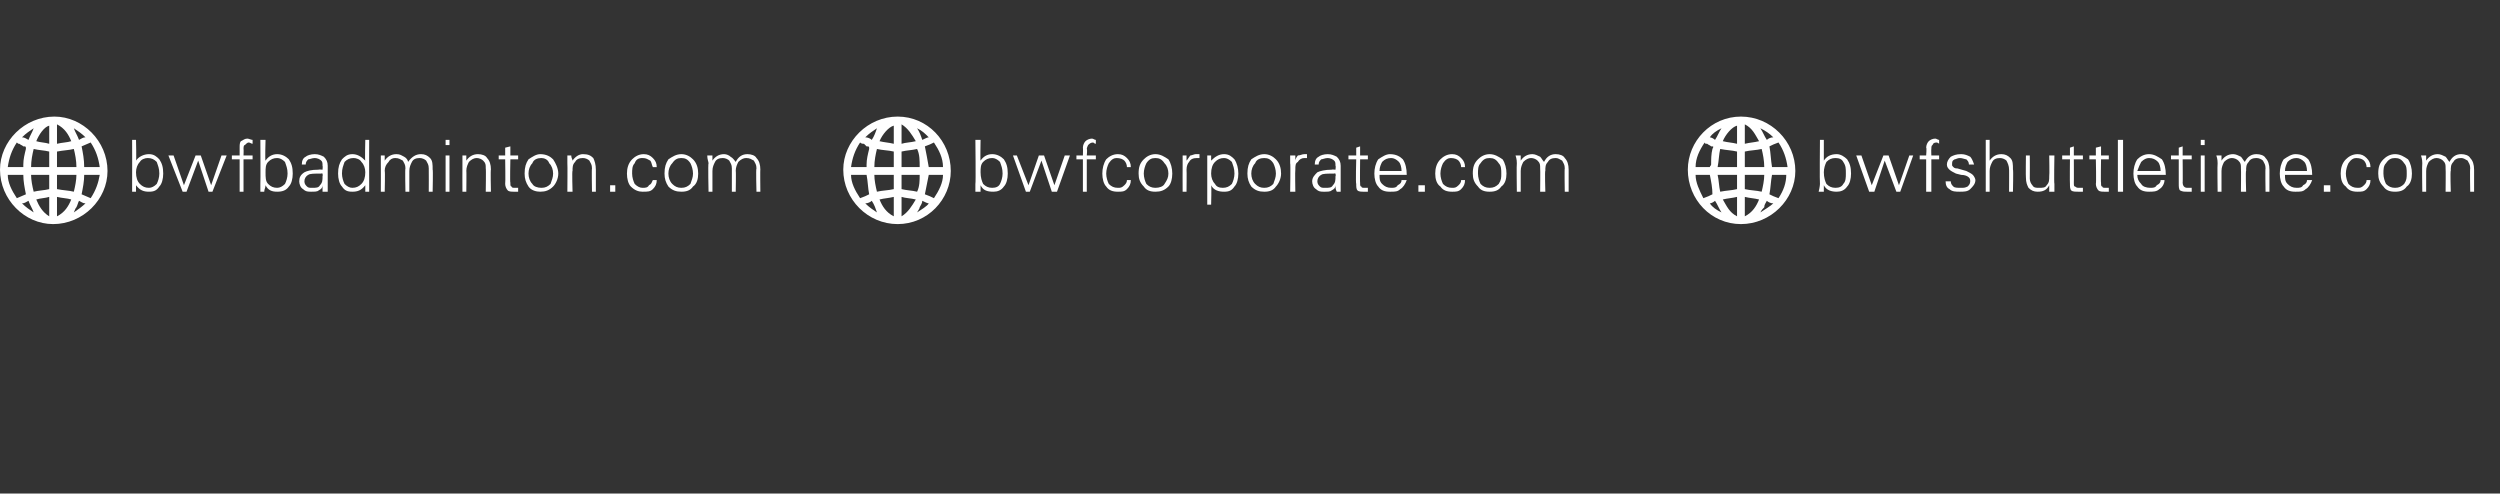
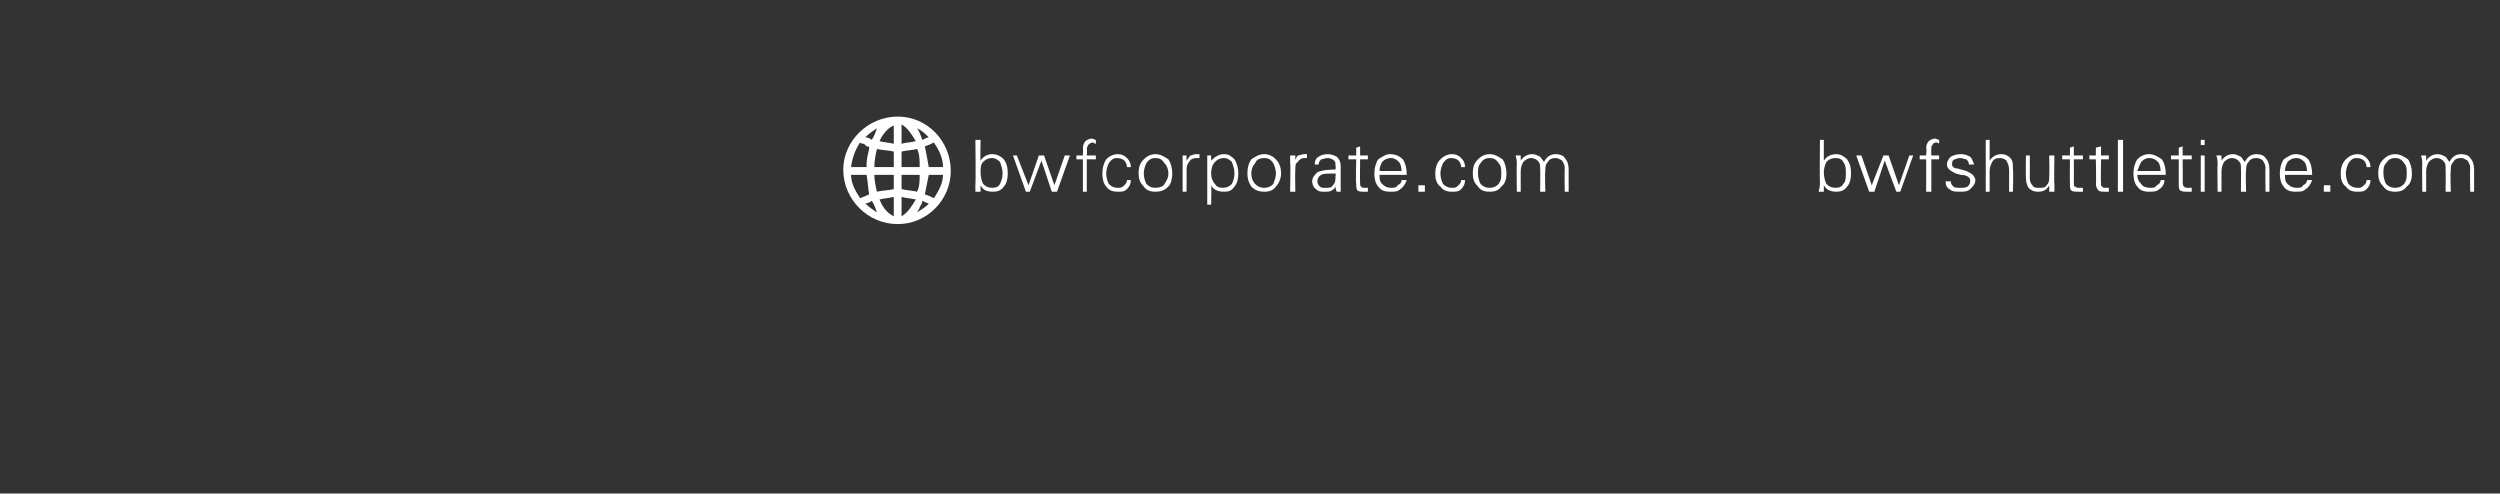
<svg xmlns="http://www.w3.org/2000/svg" version="1.1" width="193px" height="38.1px" viewBox="0 -9 193 38.1" style="top:-9px">
  <rect x="0" y="-9" width="193" height="38.1" fill="#333333" stroke="none" />
  <desc>￼ bwfbadminton.com ￼ bwfcorporate.com ￼ bwfshuttletime.com</desc>
  <defs />
  <g id="Group152606">
-     <path d="m10.2 5.8v-.6c.01-.03 0-3.4 0-3.4h.3s.04 1.64 0 1.6c.2-.3.6-.5 1-.5c.4 0 .6.2.8.4c.2.3.3.6.3 1.1c0 .4-.1.8-.3 1c-.2.3-.4.4-.8.4c-.4 0-.7-.1-1-.5v.5h-.3zm.6-2.3c-.2.2-.3.5-.3.8c0 .4.1.7.3.9c.2.2.4.3.7.3c.2 0 .4-.1.6-.3c.1-.2.2-.5.2-.8c0-.4-.1-.6-.2-.9c-.2-.2-.4-.3-.7-.3c-.2 0-.5.1-.6.3zM13 3h.4l.8 2.3l.9-2.3h.4l.8 2.3l.8-2.3h.4l-1.1 2.8h-.3l-.8-2.4l-.9 2.4h-.3L13 3zm4.9 0h.6v-.6c0-.2 0-.4.1-.5c.2-.1.3-.2.5-.2c.1 0 .3.1.4.1v.3c-.1 0-.2-.1-.3-.1c-.1 0-.2.1-.3.2c-.1 0-.1.2-.1.3c.02.01 0 .5 0 .5h.7v.3h-.7v2.5h-.3V3.3h-.6v-.3zm2.2 2.8v-.6c.02-.03 0-3.4 0-3.4h.4s-.05 1.64 0 1.6c.2-.3.5-.5.9-.5c.4 0 .7.2.9.4c.2.3.3.6.3 1.1c0 .4-.1.8-.3 1c-.2.3-.5.4-.9.4c-.4 0-.7-.1-.9-.5c0 .2-.1.3-.1.5h-.3zm.6-2.3c-.2.2-.2.5-.2.8c0 .4 0 .7.2.9c.2.2.4.3.7.3c.2 0 .4-.1.6-.3c.1-.2.2-.5.2-.8c0-.4-.1-.6-.2-.9c-.2-.2-.4-.3-.6-.3c-.3 0-.5.1-.7.3zm2.6.2c0-.3.1-.5.3-.6c.1-.1.4-.2.7-.2c.3 0 .5.1.7.2c.2.2.3.4.3.7v2h-.4v-.5c0 .2-.1.3-.3.4c-.1.1-.3.1-.6.1c-.2 0-.4 0-.6-.2c-.2-.1-.3-.4-.3-.6c0-.3.1-.5.4-.7c.2-.1.5-.2 1.1-.2c-.01-.03.3 0 .3 0c0 0 .03-.3 0-.3c0-.2 0-.3-.1-.4c-.1-.1-.3-.2-.5-.2c-.2 0-.4.1-.5.1c-.1.1-.2.2-.2.4h-.3zm1.6.7s-.13-.03-.1 0c-.5 0-.9 0-1 .1c-.2.1-.3.3-.3.5c0 .2.1.3.2.4c.1.1.2.1.4.1c.3 0 .5 0 .6-.2c.2-.2.2-.4.2-.7c.03-.01 0-.2 0-.2zm2.3-1.5c.4 0 .7.2 1 .5c-.04.04 0-1.6 0-1.6h.3s-.01 3.37 0 3.4v.6h-.3v-.5c-.3.4-.6.5-1 .5c-.4 0-.6-.1-.8-.4c-.2-.2-.3-.6-.3-1c0-.5.1-.8.3-1.1c.2-.2.4-.4.8-.4zm.7 2.3c.2-.2.3-.5.3-.9c0-.3-.1-.6-.3-.8c-.1-.2-.4-.3-.6-.3c-.3 0-.5.1-.7.3c-.1.3-.2.5-.2.9c0 .3.1.6.2.8c.2.2.4.3.6.3c.3 0 .5-.1.7-.3zm1.8.6h-.3s.01-2.2 0-2.2v-.6h.3v.4c.2-.3.5-.5.9-.5c.3 0 .4.1.6.2c.2.1.3.3.3.4c.3-.4.6-.6 1-.6c.3 0 .5.1.7.3c.2.2.2.5.2.9c.04-.05 0 1.7 0 1.7h-.3s.01-1.81 0-1.8c0-.3-.1-.4-.2-.6c-.1-.1-.3-.2-.5-.2c-.3 0-.5.1-.6.3c-.1.2-.2.4-.2.7v1.6h-.3s-.04-1.81 0-1.8c0-.3-.1-.4-.2-.6c-.2-.1-.3-.2-.6-.2c-.2 0-.4.1-.5.3c-.2.2-.3.4-.3.7c.04-.03 0 1.6 0 1.6zM34.4 3h.3v2.8h-.3V3zm0-1.2h.3v.4h-.3v-.4zm1.6 4h-.3s-.01-2.2 0-2.2v-.6h.3v.4c.2-.3.5-.5.9-.5c.3 0 .6.1.7.3c.2.2.3.5.3.9c-.04-.05 0 1.7 0 1.7h-.4s.03-1.81 0-1.8c0-.3 0-.4-.2-.6c-.1-.1-.3-.2-.5-.2c-.2 0-.4.1-.6.3c-.1.2-.2.4-.2.7c.02-.04 0 1.6 0 1.6zm2.5-2.5v-.3h.5v-.6l.4-.1v.7h.6v.3h-.6s-.04 1.83 0 1.8c0 .2 0 .3.1.3c0 .1.1.1.3.1h.2v.3h-.3c-.2 0-.4 0-.5-.1c-.1-.1-.2-.3-.2-.5c.03-.04 0-1.9 0-1.9h-.5zm2.3 2.1c-.2-.3-.3-.6-.3-1c0-.5.1-.8.3-1.1c.3-.2.6-.4.9-.4c.5 0 .8.2 1 .4c.2.3.4.7.4 1.1c0 .4-.2.8-.4 1c-.3.3-.6.4-1 .4c-.3 0-.7-.1-.9-.4zm.3-1.8c-.2.2-.3.5-.3.8c0 .3.1.6.3.8c.1.2.4.3.7.3c.3 0 .5-.1.7-.3c.1-.3.2-.5.2-.8c0-.3-.1-.6-.3-.8c-.1-.3-.4-.4-.6-.4c-.3 0-.6.1-.7.4zm3.1 2.2h-.4s.02-2.2 0-2.2v-.6h.3c0 .2.1.3.1.4c.2-.3.5-.5.8-.5c.4 0 .6.1.8.3c.1.2.2.5.2.9v1.7h-.3s-.03-1.81 0-1.8c0-.3-.1-.4-.2-.6c-.1-.1-.3-.2-.5-.2c-.3 0-.5.1-.6.3c-.2.2-.2.4-.2.7c-.05-.04 0 1.6 0 1.6zm2.9-.5h.4v.5h-.4v-.5zm3 0c.2-.1.2-.2.3-.4h.3c0 .3-.1.5-.3.7c-.2.2-.4.2-.8.2c-.3 0-.6-.1-.9-.4c-.2-.2-.3-.6-.3-1c0-.4.1-.8.4-1.1c.2-.2.5-.4.9-.4c.3 0 .5.1.7.3c.2.2.3.4.3.7h-.3c-.1-.2-.1-.4-.2-.5c-.2-.1-.3-.2-.6-.2c-.3 0-.5.1-.6.4c-.2.2-.2.5-.2.8c0 .3.1.6.2.8c.2.2.4.3.6.3c.2 0 .4 0 .5-.2zm1.5.1c-.2-.3-.3-.6-.3-1c0-.5.1-.8.3-1.1c.3-.2.6-.4 1-.4c.4 0 .7.2.9.4c.3.3.4.7.4 1.1c0 .4-.1.8-.4 1c-.2.3-.5.4-.9.4c-.4 0-.7-.1-1-.4zm.3-1.8c-.2.2-.3.5-.3.8c0 .3.1.6.3.8c.2.2.4.3.7.3c.3 0 .5-.1.7-.3c.1-.3.2-.5.2-.8c0-.3-.1-.6-.2-.8c-.2-.3-.4-.4-.7-.4c-.3 0-.5.1-.7.4zM55 5.8h-.3s-.05-2.2 0-2.2c0-.1-.1-.3-.1-.6h.4v.4c.2-.3.5-.5.9-.5c.2 0 .4.1.5.2c.2.1.3.3.4.4c.2-.4.5-.6.9-.6c.3 0 .6.1.7.3c.2.2.3.5.3.9c-.02-.05 0 1.7 0 1.7h-.3s-.05-1.81 0-1.8c0-.3-.1-.4-.2-.6c-.2-.1-.3-.2-.6-.2c-.2 0-.4.1-.6.3c-.1.2-.2.4-.2.7c.03-.04 0 1.6 0 1.6h-.3V4c0-.3-.1-.4-.2-.6c-.1-.1-.3-.2-.5-.2c-.3 0-.5.1-.6.3c-.1.2-.2.4-.2.7v1.6z" stroke="none" fill="#fff" />
-     <path d="m4.1 8.3c2.3 0 4.2-1.9 4.2-4.1C8.3 1.9 6.4 0 4.2 0C1.9 0 0 1.9 0 4.1c0 2.3 1.9 4.2 4.1 4.2zM1.8 4.5c0 .5.1 1 .2 1.5c-.2.1-.5.2-.7.3C.9 5.7.6 5.1.6 4.5h1.2zm4.7-.6c0-.6-.1-1.1-.2-1.6c.2-.1.5-.2.7-.3c.4.6.6 1.2.7 1.9H6.5zm-5.9 0c.1-.7.3-1.3.7-1.9c.1.1.1.1.2.1c.1.1.2.1.3.2c.2 0 .2 0 .2.2c-.1.4-.2.8-.2 1.2v.2H.6zm7.1.6c-.1.6-.3 1.2-.7 1.8c-.2-.1-.5-.2-.7-.3c.1-.5.2-1 .2-1.5h1.2zm-3.3-.6V2.7c.5-.1.9-.1 1.3-.2c.1.4.2.9.2 1.4H4.4zm-.6-1.2v1.2H2.4c0-.5.1-1 .2-1.4c.4.1.8.1 1.2.2zm0 1.8v1.1c-.4.1-.8.1-1.2.2c-.1-.4-.2-.9-.2-1.3h1.4zm.6 0h1.5c0 .4-.1.9-.2 1.3c-.4-.1-.8-.1-1.3-.2V4.5zm0 1.7c.4.1.8.1 1.1.2c-.2.5-.5 1-1.1 1.3V6.2zm-.6 0v1.5c-.5-.3-.8-.8-1-1.3c.3-.1.7-.1 1-.2zM4.4 2V.6c.6.3.9.8 1.1 1.3c-.3.1-.7.1-1.1.2v-.1zm-.6.1c-.3-.1-.7-.1-1-.2c.2-.5.6-1.1 1-1.2v1.4zm2.8 4.6c-.2.2-.6.5-.9.7c.1-.2.1-.3.2-.4c.1-.2.1-.3.2-.5c.2.1.3.2.5.2zm-4.4-.2c.1.3.3.6.4.9c-.3-.2-.6-.4-.9-.7c.2 0 .3-.1.5-.2zm0-4.7c-.2-.1-.3-.2-.5-.2c.3-.3.6-.5.9-.7c-.1.3-.3.6-.4.9zm3.9 0c-.1-.3-.3-.6-.4-.9c.3.2.6.4.9.7c-.2 0-.3.1-.5.2z" stroke="none" fill="#fff" />
-   </g>
+     </g>
  <g id="Group152609">
    <path d="m75.3 5.8v-.6c.04-.03 0-3.4 0-3.4h.4s-.03 1.64 0 1.6c.2-.3.5-.5.9-.5c.4 0 .7.2.9.4c.2.3.3.6.3 1.1c0 .4-.1.8-.3 1c-.2.3-.5.4-.8.4c-.5 0-.8-.1-1-.5v.5h-.4zm.6-2.3c-.2.2-.2.5-.2.8c0 .4.1.7.2.9c.2.2.4.3.7.3c.3 0 .5-.1.6-.3c.1-.2.2-.5.2-.8c0-.4-.1-.6-.2-.9c-.2-.2-.4-.3-.6-.3c-.3 0-.5.1-.7.3zm2.3-.5h.3l.9 2.3l.8-2.3h.4l.8 2.3l.8-2.3h.4l-1 2.8h-.4l-.8-2.4l-.9 2.4h-.3l-1-2.8zm4.9 0h.5s.02-.6 0-.6c0-.2.1-.4.2-.5c.1-.1.3-.2.5-.2c.1 0 .2.1.3.1v.3c-.1 0-.2-.1-.2-.1c-.2 0-.3.1-.4.2c0 0-.1.2-.1.3c.05.01 0 .5 0 .5h.7v.3h-.7v2.5h-.3V3.3h-.5v-.3zm3.7 2.3c.1-.1.2-.2.2-.4h.3c0 .3-.1.5-.3.7c-.2.2-.4.2-.7.2c-.4 0-.7-.1-.9-.4c-.2-.2-.3-.6-.3-1c0-.4.1-.8.3-1.1c.2-.2.5-.4.9-.4c.3 0 .5.1.7.3c.2.2.3.4.3.7h-.3c0-.2-.1-.4-.2-.5c-.1-.1-.3-.2-.6-.2c-.2 0-.4.1-.6.4c-.1.2-.2.5-.2.8c0 .3.1.6.2.8c.2.2.4.3.7.3c.2 0 .3 0 .5-.2zm1.5.1c-.3-.3-.4-.6-.4-1c0-.5.1-.8.4-1.1c.2-.2.5-.4.9-.4c.4 0 .7.2 1 .4c.2.3.3.7.3 1.1c0 .4-.1.8-.3 1c-.3.3-.6.4-1 .4c-.4 0-.7-.1-.9-.4zm.2-1.8c-.1.2-.2.5-.2.8c0 .3.1.6.2.8c.2.2.4.3.7.3c.3 0 .6-.1.7-.3c.2-.3.3-.5.3-.8c0-.3-.1-.6-.3-.8c-.2-.3-.4-.4-.7-.4c-.3 0-.5.1-.7.4zm3.8-.7h.3v.3h-.2c-.3 0-.5.1-.6.3c-.1.1-.2.3-.2.6c.02.02 0 1.7 0 1.7h-.3s-.01-2.2 0-2.2v-.6h.3v.4c.1-.1.2-.3.3-.4c.1 0 .3-.1.4-.1zm1.2.1v.4c.3-.3.6-.5 1-.5c.4 0 .6.2.8.4c.2.3.3.7.3 1.1c0 .4-.1.8-.3 1c-.2.3-.4.4-.8.4c-.4 0-.8-.1-1-.5c.04.03 0 1.5 0 1.5h-.3V3h.3s.02.01 0 0zm.3.5c-.2.2-.3.5-.3.9c0 .3.1.6.3.8c.1.2.3.3.6.3c.3 0 .5-.1.7-.3c.1-.2.2-.5.2-.8c0-.4-.1-.6-.2-.9c-.2-.2-.4-.3-.6-.3c-.3 0-.5.1-.7.3zm2.8 1.9c-.2-.3-.3-.6-.3-1c0-.5.1-.8.3-1.1c.3-.2.6-.4 1-.4c.4 0 .7.2.9.4c.3.3.4.7.4 1.1c0 .4-.2.8-.4 1c-.2.3-.5.4-.9.4c-.4 0-.7-.1-1-.4zm.3-1.8c-.2.2-.3.5-.3.8c0 .3.1.6.3.8c.2.2.4.3.7.3c.3 0 .5-.1.7-.3c.1-.3.2-.5.2-.8c0-.3-.1-.6-.2-.8c-.2-.3-.4-.4-.7-.4c-.3 0-.6.1-.7.4zm3.8-.7h.2v.3h-.2c-.2 0-.4.1-.5.3c-.2.1-.2.3-.2.6c-.03.02 0 1.7 0 1.7h-.4s.04-2.2 0-2.2v-.6h.4v.4c0-.1.1-.3.2-.4c.2 0 .3-.1.5-.1zm.8.8c0-.3.1-.5.3-.6c.1-.1.4-.2.7-.2c.3 0 .5.1.7.2c.2.2.3.4.3.7v2h-.3c-.1-.2-.1-.3-.1-.5c0 .2-.1.3-.3.4c-.1.1-.3.1-.6.1c-.2 0-.4 0-.6-.2c-.2-.1-.3-.4-.3-.6c0-.3.2-.5.4-.7c.2-.1.6-.2 1.1-.2c0-.03.3 0 .3 0c0 0 .04-.3 0-.3c0-.2 0-.3-.1-.4c-.1-.1-.3-.2-.5-.2c-.2 0-.4.1-.5.1c-.1.1-.2.2-.2.4h-.3zm1.6.7s-.12-.03-.1 0c-.5 0-.9 0-1 .1c-.2.1-.3.3-.3.5c0 .2.1.3.2.4c.1.1.2.1.4.1c.3 0 .5 0 .6-.2c.2-.2.2-.4.2-.7c.04-.01 0-.2 0-.2zm1-1.1v-.3h.6v-.6l.3-.1v.7h.6v.3h-.6s-.02 1.83 0 1.8c0 .2 0 .3.1.3c0 .1.1.1.3.1h.2v.3h-.3c-.2 0-.4 0-.5-.1c-.1-.1-.1-.3-.1-.5c-.05-.04 0-1.9 0-1.9h-.6zm2.4 1.2c0 .3 0 .5.2.7c.2.2.4.3.7.3c.2 0 .4 0 .5-.2c.2-.1.3-.2.3-.4h.4c-.1.3-.3.6-.5.7c-.2.2-.4.2-.8.2c-.4 0-.7-.1-.9-.4c-.2-.2-.3-.6-.3-1c0-.4.1-.8.3-1.1c.3-.2.6-.4.9-.4c.5 0 .8.2 1 .4c.2.3.3.7.3 1.2h-2.1zm.2-1c-.1.2-.2.4-.2.7h1.7c0-.3-.1-.6-.2-.7c-.2-.2-.4-.3-.6-.3c-.3 0-.5.1-.7.3zm2.8 1.8h.5v.5h-.5v-.5zm3.1 0c.1-.1.2-.2.2-.4h.3c0 .3-.1.5-.3.7c-.2.2-.4.2-.7.2c-.4 0-.7-.1-.9-.4c-.3-.2-.4-.6-.4-1c0-.4.1-.8.4-1.1c.2-.2.5-.4.9-.4c.3 0 .5.1.7.3c.2.2.3.4.3.7h-.3c0-.2-.1-.4-.2-.5c-.1-.1-.3-.2-.6-.2c-.2 0-.4.1-.6.4c-.1.2-.2.5-.2.8c0 .3.1.6.2.8c.2.2.4.3.7.3c.2 0 .3 0 .5-.2zm1.5.1c-.3-.3-.4-.6-.4-1c0-.5.1-.8.4-1.1c.2-.2.5-.4.9-.4c.4 0 .7.2 1 .4c.2.3.3.7.3 1.1c0 .4-.1.8-.4 1c-.2.3-.5.4-.9.4c-.4 0-.7-.1-.9-.4zm.2-1.8c-.2.2-.2.5-.2.8c0 .3.1.6.2.8c.2.2.4.3.7.3c.3 0 .5-.1.7-.3c.2-.3.2-.5.2-.8c0-.3 0-.6-.2-.8c-.2-.3-.4-.4-.7-.4c-.3 0-.5.1-.7.4zm3.1 2.2h-.3s-.03-2.2 0-2.2c0-.1 0-.3-.1-.6h.4v.4c.2-.3.5-.5.9-.5c.2 0 .4.1.6.2c.1.1.2.3.3.4c.2-.4.5-.6.9-.6c.3 0 .6.1.7.3c.2.2.3.5.3.9v1.7h-.3s-.03-1.81 0-1.8c0-.3-.1-.4-.2-.6c-.2-.1-.3-.2-.5-.2c-.3 0-.5.1-.6.3c-.2.2-.2.4-.2.7c-.05-.04 0 1.6 0 1.6h-.4s.02-1.81 0-1.8c0-.3 0-.4-.2-.6c-.1-.1-.3-.2-.5-.2c-.2 0-.4.1-.6.3c-.1.2-.2.4-.2.7v1.6z" stroke="none" fill="#fff" />
    <path d="m69.3 8.3c2.3 0 4.1-1.9 4.1-4.1c0-2.3-1.8-4.2-4.1-4.2c-2.3 0-4.2 1.9-4.2 4.1c0 2.3 1.9 4.2 4.2 4.2zm-2.4-3.8c.1.5.1 1 .2 1.5c-.2.1-.4.2-.7.3c-.4-.6-.7-1.2-.7-1.8h1.2zm4.8-.6c-.1-.6-.2-1.1-.3-1.6c.3-.1.5-.2.7-.3c.4.6.7 1.2.7 1.9h-1.1zm-6 0c.1-.7.3-1.3.7-1.9c.1.1.2.1.3.1l.2.2c.2 0 .2 0 .2.2c-.1.4-.2.8-.2 1.2v.2h-1.2zm7.1.6c0 .6-.3 1.2-.7 1.8c-.2-.1-.4-.2-.7-.3l.3-1.5h1.1zm-3.2-.6V2.7c.4-.1.8-.1 1.2-.2c.2.4.2.9.2 1.4h-1.4zM69 2.7v1.2h-1.5c0-.5.1-1 .2-1.4c.4.1.9.1 1.3.2zm0 1.8v1.1c-.4.1-.9.1-1.3.2c-.1-.4-.2-.9-.2-1.3h1.5zm.6 0h1.4c0 .4 0 .9-.2 1.3c-.4-.1-.8-.1-1.2-.2V4.5zm0 1.7c.3.1.7.1 1.1.2c-.3.5-.6 1-1.1 1.3V6.2zm-.6 0v1.5c-.6-.3-.9-.8-1.1-1.3c.4-.1.7-.1 1.1-.2zm.6-4.2V.6c.5.3.8.8 1.1 1.3c-.4.1-.8.1-1.1.2v-.1zm-.6.1c-.4-.1-.7-.1-1.1-.2c.2-.5.7-1.1 1.1-1.2v1.4zm2.7 4.6c-.1.2-.6.5-.9.7c.1-.2.2-.3.2-.4c.1-.2.2-.3.2-.5c.2.1.4.2.5.2zm-4.4-.2c.2.3.3.6.4.9c-.3-.2-.6-.4-.9-.7c.2 0 .4-.1.5-.2zm0-4.7c-.1-.1-.3-.2-.5-.2c.3-.3.6-.5.9-.7c-.1.3-.2.6-.4.9zm3.9 0c-.1-.3-.2-.6-.4-.9c.4.2.6.4.9.7c-.1 0-.3.1-.5.2z" stroke="none" fill="#fff" />
  </g>
  <g id="Group152612">
    <path d="m140.4 5.8c.1-.4.1-.6.1-.6c-.03-.03 0-3.4 0-3.4h.3v1.6c.2-.3.5-.5 1-.5c.3 0 .6.2.8.4c.2.3.3.6.3 1.1c0 .4-.1.8-.3 1c-.2.3-.5.4-.8.4c-.4 0-.8-.1-1-.5v.5h-.4zm.6-2.3c-.1.2-.2.5-.2.8c0 .4.1.7.2.9c.2.2.4.3.7.3c.3 0 .5-.1.6-.3c.2-.2.2-.5.2-.8c0-.4 0-.6-.2-.9c-.1-.2-.3-.3-.6-.3c-.3 0-.5.1-.7.3zm2.3-.5h.4l.8 2.3l.9-2.3h.4l.8 2.3l.8-2.3h.3l-1 2.8h-.3l-.9-2.4l-.8 2.4h-.4l-1-2.8zm4.9 0h.5s.05-.6 0-.6c0-.2.1-.4.2-.5c.1-.1.3-.2.5-.2c.1 0 .2.1.3.1v.3s-.1-.1-.2-.1c-.2 0-.3.1-.3.2c-.1 0-.1.2-.1.3c-.02.01 0 .5 0 .5h.6v.3h-.6v2.5h-.4V3.3h-.5v-.3zm2.4 2c0 .2.1.3.2.4c.1.1.3.1.6.1c.2 0 .3 0 .5-.1c.1-.1.2-.2.2-.4c0-.1 0-.2-.1-.3c-.1-.1-.3-.2-.6-.2l-.4-.1c-.2-.1-.4-.2-.5-.3c-.1-.1-.2-.2-.2-.4c0-.2.1-.4.3-.6c.2-.1.4-.2.8-.2c.3 0 .5.1.7.2c.1.1.2.3.3.6h-.4c0-.2-.1-.3-.2-.4c-.1 0-.3-.1-.5-.1c-.2 0-.3.1-.4.1c-.2.1-.2.2-.2.4c0 .1 0 .1.1.2c.1.1.2.1.3.1l.7.2c.2.1.4.2.5.3c.1.1.2.3.2.4c0 .3-.2.5-.4.7c-.2.2-.5.2-.8.2c-.3 0-.6 0-.8-.2c-.2-.1-.3-.3-.3-.6h.4zm2.7-3.2h.3v1.6c.2-.3.5-.5.9-.5c.3 0 .5.1.7.3c.2.2.2.5.2.9c.04-.05 0 1.7 0 1.7h-.3s.01-1.75 0-1.7c0-.3-.1-.5-.2-.7c-.1-.1-.3-.2-.5-.2c-.3 0-.5.1-.6.3c-.1.2-.2.4-.2.7v1.6h-.3v-4zm3.1 1.2h.3s.01 1.77 0 1.8c0 .2.1.4.2.5c.1.2.3.2.5.2c.3 0 .5 0 .6-.2c.2-.2.2-.4.2-.7c.03 0 0-1.6 0-1.6h.4s-.04 2.17 0 2.2v.6h-.4v-.5c-.2.4-.5.5-.9.5c-.3 0-.5-.1-.7-.3c-.1-.2-.2-.4-.2-.8c-.02.01 0-1.7 0-1.7zm2.8.3v-.3h.6v-.6l.3-.1v.7h.7v.3h-.7s.01 1.83 0 1.8c0 .2 0 .3.1.3c.1.1.2.1.3.1h.3v.3h-.3c-.3 0-.5 0-.6-.1c-.1-.1-.1-.3-.1-.5c-.02-.04 0-1.9 0-1.9h-.6zm2.1 0v-.3h.5v-.6l.4-.1v.7h.6v.3h-.6s-.03 1.83 0 1.8c0 .2 0 .3.1.3c0 .1.1.1.3.1h.2v.3h-.3c-.2 0-.4 0-.5-.1c-.1-.1-.2-.3-.2-.5c.04-.04 0-1.9 0-1.9h-.5zm2.2 2.5v-4h.4v4h-.4zm1.5-1.3c0 .3.1.5.3.7c.1.2.4.3.7.3c.2 0 .4 0 .5-.2c.2-.1.3-.2.3-.4h.3c0 .3-.2.6-.4.7c-.2.2-.5.2-.8.2c-.4 0-.7-.1-.9-.4c-.2-.2-.3-.6-.3-1c0-.4.1-.8.3-1.1c.2-.2.5-.4.9-.4c.4 0 .7.2 1 .4c.2.3.3.7.3 1.2H165zm.3-1c-.1.2-.2.4-.3.7h1.8c0-.3-.1-.6-.2-.7c-.2-.2-.4-.3-.7-.3c-.2 0-.4.1-.6.3zm2.3-.2v-.3h.6v-.6l.3-.1v.7h.7v.3h-.7s.02 1.83 0 1.8c0 .2.1.3.1.3c.1.1.2.1.3.1h.3v.3h-.3c-.3 0-.4 0-.6-.1c-.1-.1-.1-.3-.1-.5V3.3h-.6zm2.3-.3h.3v2.8h-.3V3zm0-1.2h.3v.4h-.3v-.4zm1.6 4h-.3s-.03-2.2 0-2.2c0-.1 0-.3-.1-.6h.4v.4c.2-.3.5-.5.9-.5c.2 0 .4.1.6.2c.1.1.2.3.3.4c.2-.4.5-.6.9-.6c.3 0 .6.1.7.3c.2.2.3.5.3.9v1.7h-.3s-.03-1.81 0-1.8c0-.3-.1-.4-.2-.6c-.1-.1-.3-.2-.5-.2c-.3 0-.5.1-.6.3c-.2.2-.2.4-.2.7c-.05-.04 0 1.6 0 1.6h-.4s.02-1.81 0-1.8c0-.3 0-.4-.2-.6c-.1-.1-.3-.2-.5-.2c-.2 0-.4.1-.6.3c-.1.2-.2.4-.2.7v1.6zm4.9-1.3c0 .3 0 .5.2.7c.2.2.4.3.7.3c.2 0 .4 0 .5-.2c.2-.1.3-.2.3-.4h.4c-.1.3-.3.6-.5.7c-.2.2-.4.2-.8.2c-.4 0-.7-.1-.9-.4c-.2-.2-.3-.6-.3-1c0-.4.1-.8.3-1.1c.3-.2.6-.4.9-.4c.5 0 .8.2 1 .4c.2.3.3.7.3 1.2h-2.1zm.2-1c-.1.2-.2.4-.2.7h1.7c0-.3-.1-.6-.2-.7c-.2-.2-.4-.3-.6-.3c-.3 0-.5.1-.7.3zm2.8 1.8h.5v.5h-.5v-.5zm3.1 0c.1-.1.2-.2.2-.4h.3c0 .3-.1.5-.3.7c-.2.2-.4.2-.7.2c-.4 0-.7-.1-.9-.4c-.3-.2-.4-.6-.4-1c0-.4.1-.8.4-1.1c.2-.2.5-.4.9-.4c.3 0 .5.1.7.3c.2.2.3.4.3.7h-.3c0-.2-.1-.4-.2-.5c-.1-.1-.3-.2-.6-.2c-.2 0-.4.1-.6.4c-.1.2-.2.5-.2.8c0 .3.1.6.2.8c.2.2.4.3.7.3c.2 0 .3 0 .5-.2zm1.5.1c-.3-.3-.4-.6-.4-1c0-.5.1-.8.4-1.1c.2-.2.5-.4.9-.4c.4 0 .7.2 1 .4c.2.3.3.7.3 1.1c0 .4-.1.8-.4 1c-.2.3-.5.4-.9.4c-.4 0-.7-.1-.9-.4zm.2-1.8c-.2.2-.2.5-.2.8c0 .3.1.6.2.8c.2.2.4.3.7.3c.3 0 .5-.1.7-.3c.2-.3.2-.5.2-.8c0-.3 0-.6-.2-.8c-.2-.3-.4-.4-.7-.4c-.3 0-.5.1-.7.4zm3.1 2.2h-.3s-.03-2.2 0-2.2c0-.1 0-.3-.1-.6h.4v.4c.2-.3.5-.5.9-.5c.2 0 .4.1.6.2c.1.1.2.3.3.4c.2-.4.5-.6.9-.6c.3 0 .6.1.7.3c.2.2.3.5.3.9v1.7h-.3s-.03-1.81 0-1.8c0-.3-.1-.4-.2-.6c-.2-.1-.3-.2-.5-.2c-.3 0-.5.1-.6.3c-.2.2-.2.4-.2.7c-.05-.04 0 1.6 0 1.6h-.4s.02-1.81 0-1.8c0-.3 0-.4-.2-.6c-.1-.1-.3-.2-.5-.2c-.2 0-.4.1-.6.3c-.1.2-.2.4-.2.7v1.6z" stroke="none" fill="#fff" />
-     <path d="m134.4 8.3c2.3 0 4.2-1.9 4.2-4.1c0-2.3-1.9-4.2-4.2-4.2c-2.3 0-4.1 1.9-4.1 4.1c0 2.3 1.8 4.2 4.1 4.2zM132 4.5c.1.5.2 1 .2 1.5c-.2.1-.4.2-.7.3c-.3-.6-.6-1.2-.6-1.8h1.1zm4.8-.6c-.1-.6-.1-1.1-.2-1.6c.2-.1.4-.2.7-.3c.4.6.6 1.2.7 1.9h-1.2zm-5.9 0c0-.7.3-1.3.7-1.9c0 .1.1.1.2.1c.1.1.2.1.3.2c.2 0 .2 0 .1.2c-.1.4-.1.8-.1 1.2c0 .1-.1.1-.1.2h-1.1zm7 .6c0 .6-.2 1.2-.6 1.8c-.3-.1-.5-.2-.7-.3c.1-.5.1-1 .2-1.5h1.1zm-3.2-.6V2.7c.4-.1.9-.1 1.3-.2c.1.4.2.9.2 1.4h-1.5zm-.6-1.2v1.2h-1.5c.1-.5.1-1 .2-1.4c.5.1.9.1 1.3.2zm0 1.8v1.1c-.4.1-.8.1-1.3.2c-.1-.4-.1-.9-.2-1.3h1.5zm.6 0h1.5c0 .4-.1.9-.2 1.3c-.4-.1-.9-.1-1.3-.2V4.5zm0 1.7c.4.1.7.1 1.1.2c-.2.5-.5 1-1.1 1.3V6.2zm-.6 0v1.5c-.6-.3-.8-.8-1.1-1.3c.4-.1.7-.1 1.1-.2zm.6-4.2V.6c.6.3.8.8 1.1 1.3c-.4.1-.7.1-1.1.2v-.1zm-.6.1c-.4-.1-.7-.1-1.1-.2c.2-.5.7-1.1 1.1-1.2v1.4zm2.8 4.6c-.2.2-.7.5-1 .7c.1-.2.2-.3.3-.4c0-.2.1-.3.2-.5c.1.1.3.2.5.2zm-4.5-.2c.2.3.3.6.5.9c-.4-.2-.7-.4-.9-.7c.1 0 .3-.1.4-.2zm0-4.7c-.1-.1-.3-.2-.4-.2c.2-.3.5-.5.9-.7c-.2.3-.3.6-.5.9zm4 0c-.2-.3-.3-.6-.5-.9c.4.2.7.4 1 .7c-.2 0-.4.1-.5.2z" stroke="none" fill="#fff" />
  </g>
</svg>